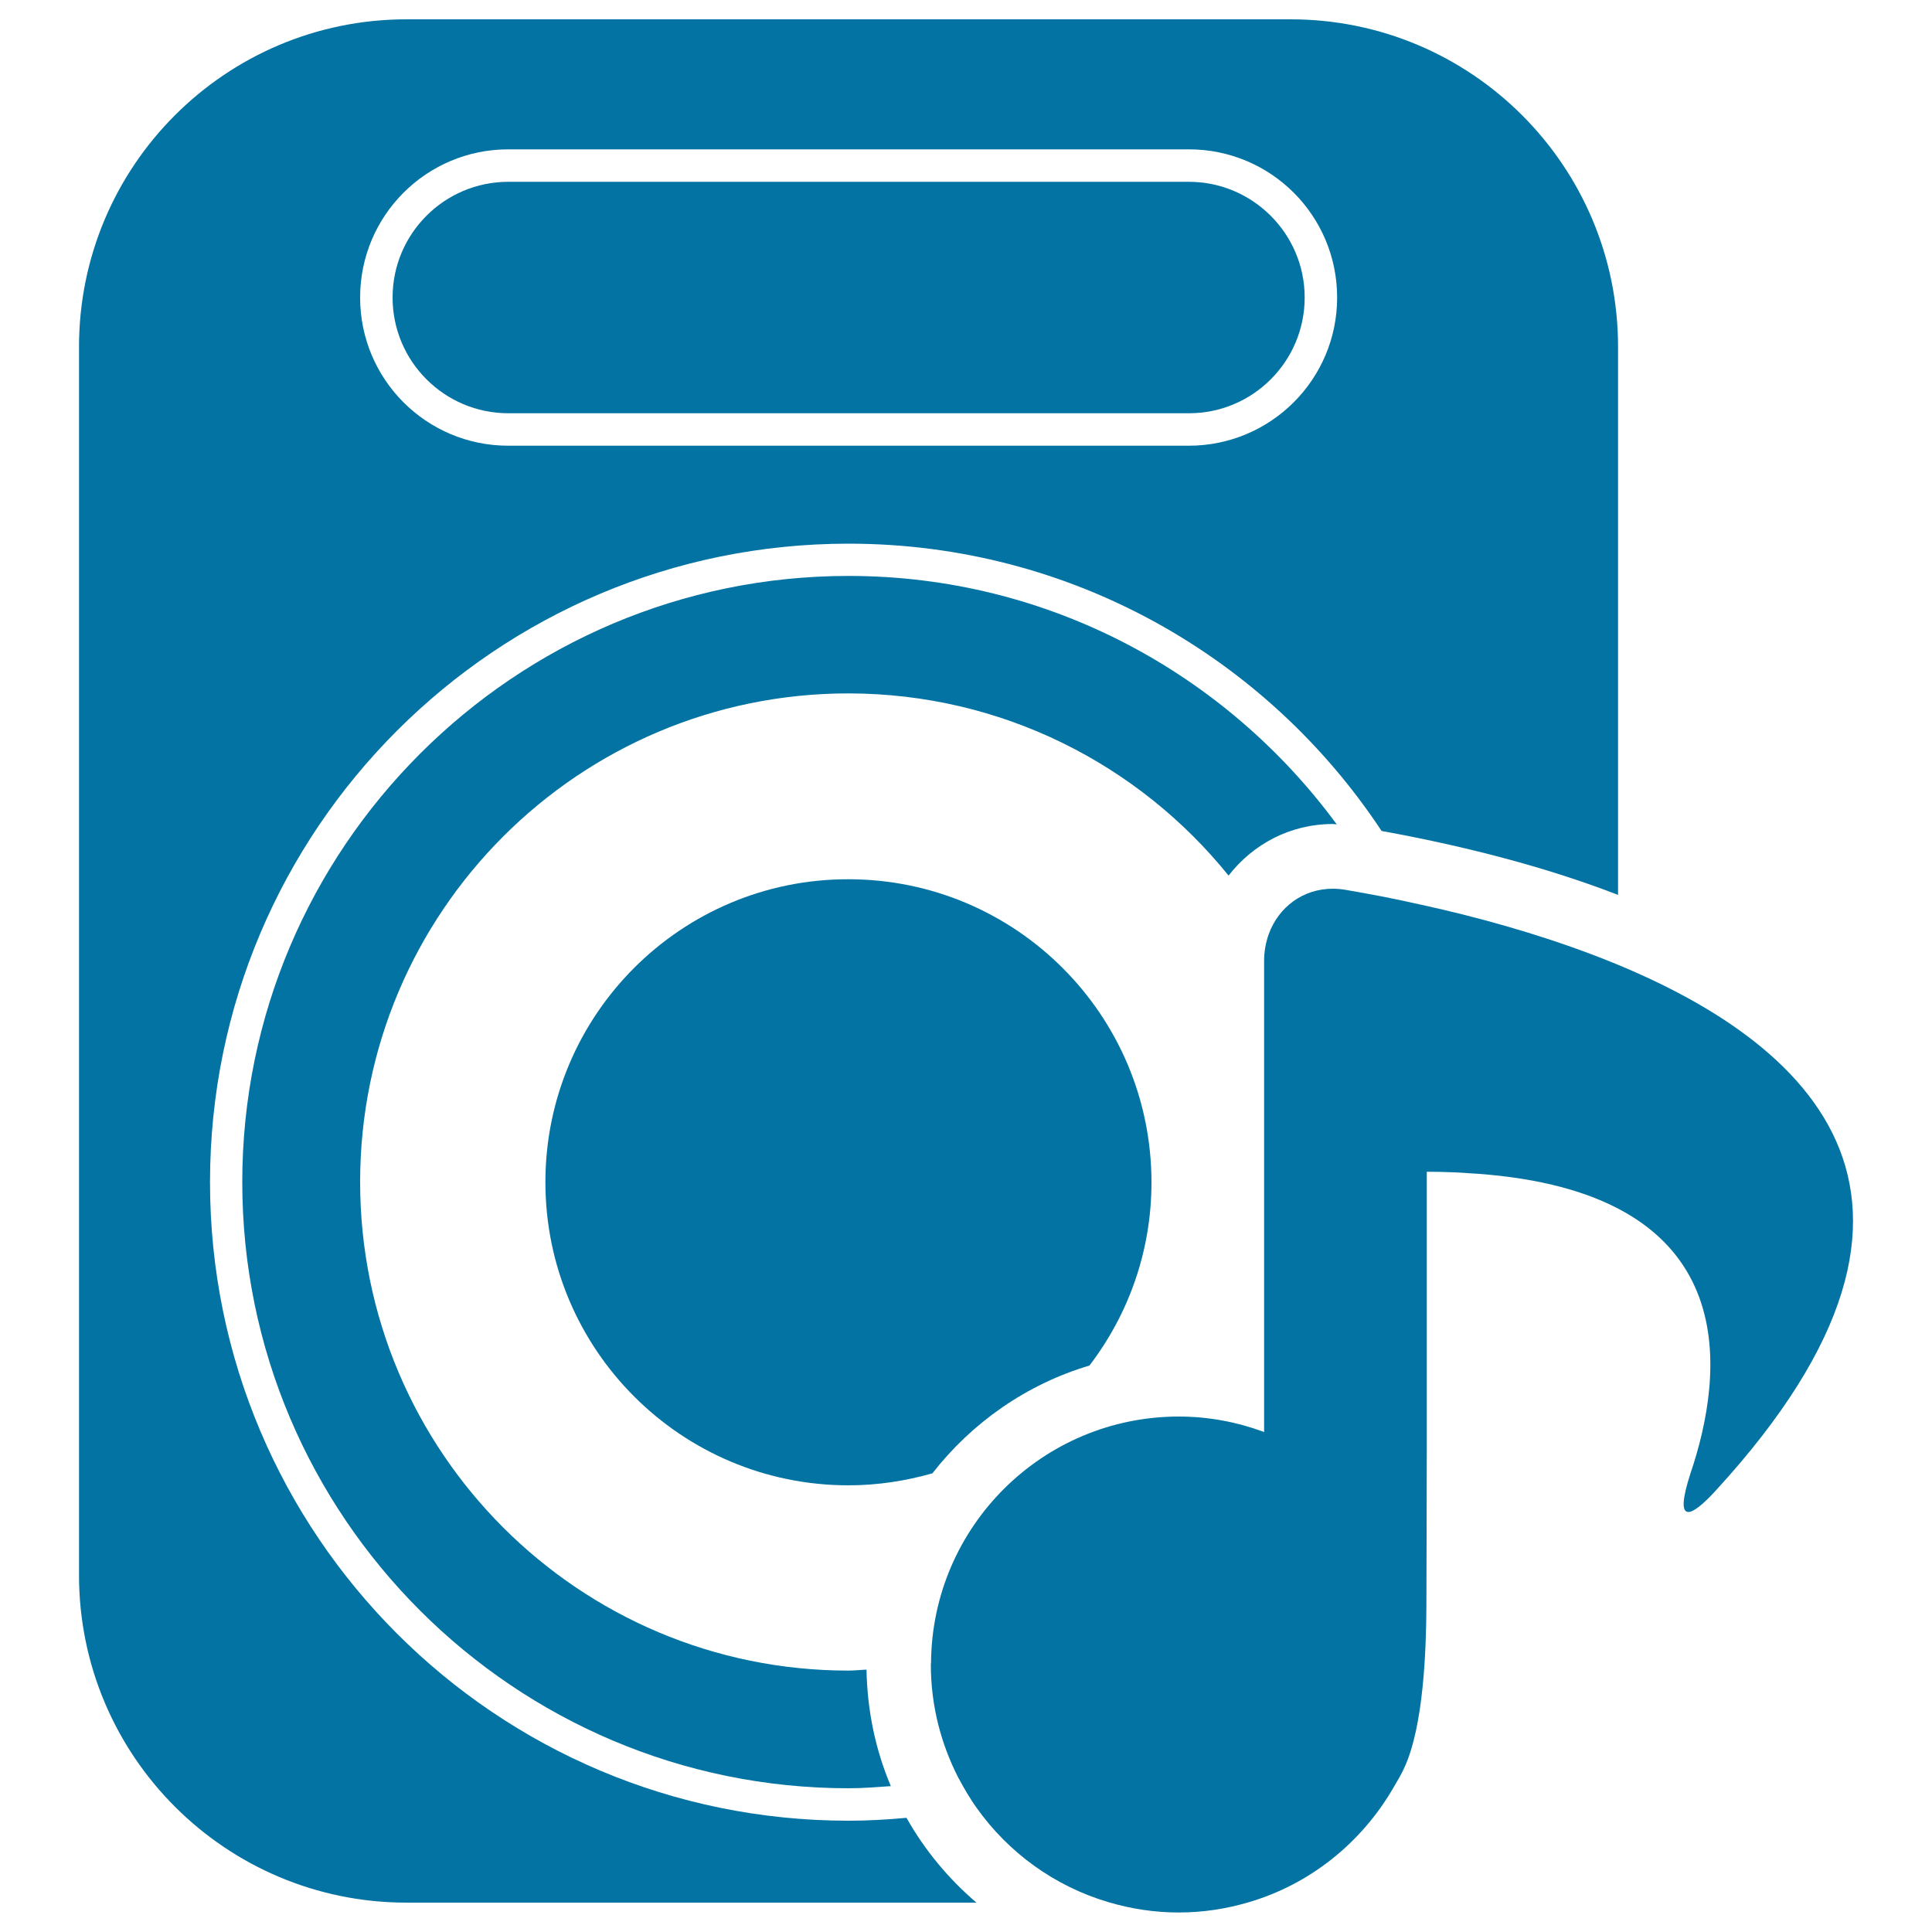
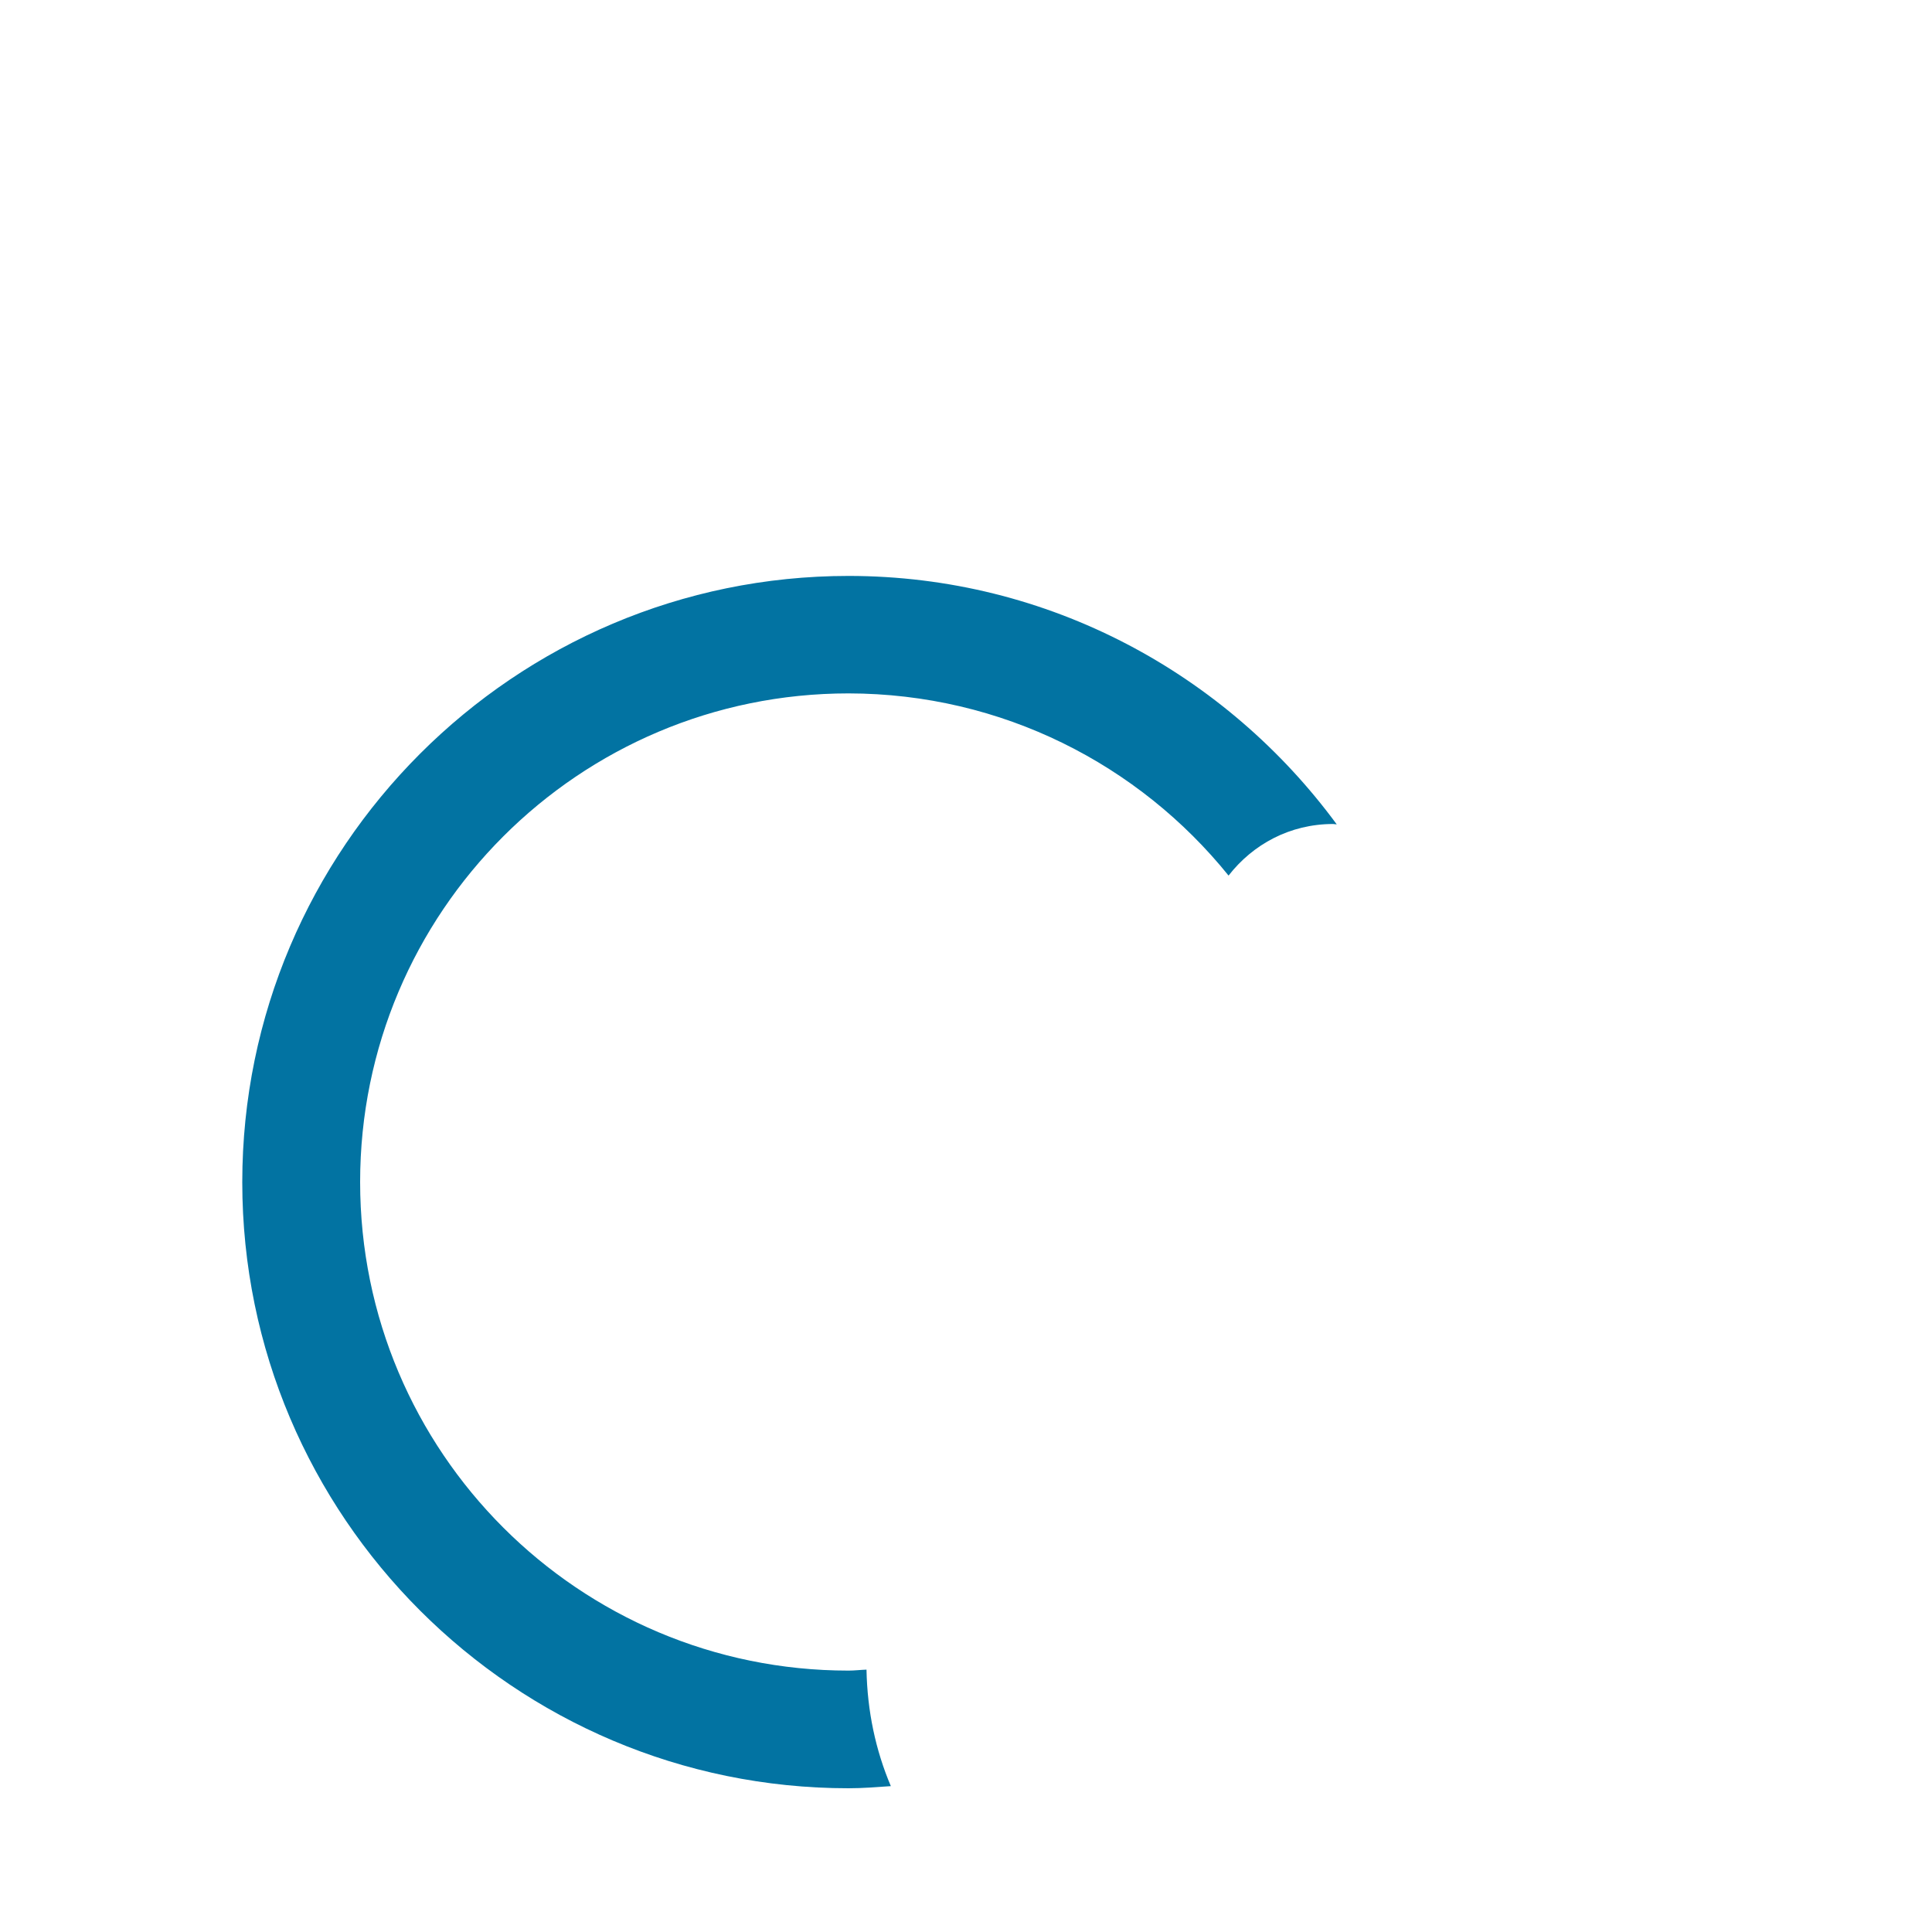
<svg xmlns="http://www.w3.org/2000/svg" viewBox="0 0 1000 1000" style="fill:#0273a2">
  <title>Music Woofer With Sound SVG icon</title>
  <g>
-     <path d="M615.3,94.1H263.1c-33.1,0-59.9,26.9-59.9,59.9c0,33.1,26.9,59.9,59.9,59.9h352.3c33.1,0,59.9-26.9,59.9-59.9C675.3,121,648.4,94.1,615.3,94.1z" />
-     <path d="M837.5,463.2V179.5C837.5,85.9,761.6,10,668,10H210.4C116.8,10,40.9,85.9,40.9,179.5v635.8c0,93.6,75.9,169.5,169.5,169.5h295c-14.5-12.4-26.8-27.2-36.2-43.9c-9.9,0.9-19.9,1.5-30,1.5c-182.5,0-330.5-148-330.5-330.5c0-182.6,148-330.5,330.5-330.5c115.3,0,216.7,59.1,275.9,148.7C764,439,804.4,450.4,837.5,463.2z M615.3,230.7H263.1c-42.4,0-76.7-34.3-76.7-76.7c0-42.4,34.3-76.7,76.7-76.7h352.3c42.4,0,76.7,34.3,76.7,76.7C692.1,196.4,657.7,230.7,615.3,230.7z" />
    <path d="M635.9,453.2c12.6-16.2,31.8-26.7,54.1-26.7c0.6,0,1.3,0.2,1.9,0.2c-57.2-77.8-149-128.6-252.7-128.6c-173,0-313.8,140.8-313.8,313.8c0,173,140.8,313.7,313.8,313.7c7.4,0,14.6-0.6,21.9-1.1c-7.9-18.6-12.2-38.9-12.6-60.3c-3.1,0.1-6.2,0.5-9.3,0.5c-139.6,0-252.8-113.2-252.8-252.9c0-139.7,113.2-252.9,252.8-252.9C518.7,359,589.6,395.8,635.9,453.2z" />
-     <path d="M282.3,611.9c0,86.6,70.2,156.9,156.9,156.9c15.1,0,29.6-2.3,43.4-6.2c20.4-26.2,48.7-46.1,81.3-55.8c20.1-26.3,32.1-59.1,32.1-94.8c0-86.6-70.2-156.9-156.9-156.9C352.6,455,282.3,525.2,282.3,611.9z" />
-     <path d="M873.9,782.6c2.6,0,7.3-3.6,14-10.9c142-154.6,45.6-236-63.2-277.4c-30-11.4-60.9-19.8-88.1-25.8c-3.6-0.8-7.1-1.5-10.5-2.3c-3.5-0.7-6.9-1.4-10.3-2.1c-6.8-1.3-13.3-2.5-19.2-3.5c-2.3-0.4-4.5-0.6-6.7-0.6c-15.5,0-28.1,9.5-33.2,23.5c-1.5,4.2-2.4,8.9-2.4,13.8v243.9c-13.8-5.1-28.6-8-44.1-8c-70.6,0-127.8,57-128.3,127.5c0,0.3-0.1,0.6-0.1,0.9c0,21.1,5.2,40.9,14.2,58.5c1.4,2.7,2.9,5.2,4.4,7.8c1.6,2.6,3.2,5.2,5,7.7c16.5,23.3,40.5,40.8,68.5,49c11.5,3.4,23.6,5.3,36.2,5.3c12.6,0,24.7-1.9,36.2-5.3c31.8-9.3,58.3-30.8,74.7-58.9c2.1-3.6,4.3-7.2,6-11c9.8-21.5,11.2-60.2,11.3-83.8c0.1-22.1,0.1-50.4,0.2-79.5c0-7.1,0-14.1,0-21.2c0-8.2,0-16.4,0-24.4c0-2.5,0-5,0-7.4c0-50.3,0-91.9,0-91.9c4.9,0,9.6,0.1,14.1,0.3c2.9,0.1,5.6,0.3,8.4,0.5c2.9,0.2,5.7,0.3,8.4,0.6c2.4,0.2,4.6,0.5,6.9,0.7c126.1,14.3,116.3,102.1,98.6,154.3C870.7,775.9,870.3,782.6,873.9,782.6z" />
  </g>
</svg>